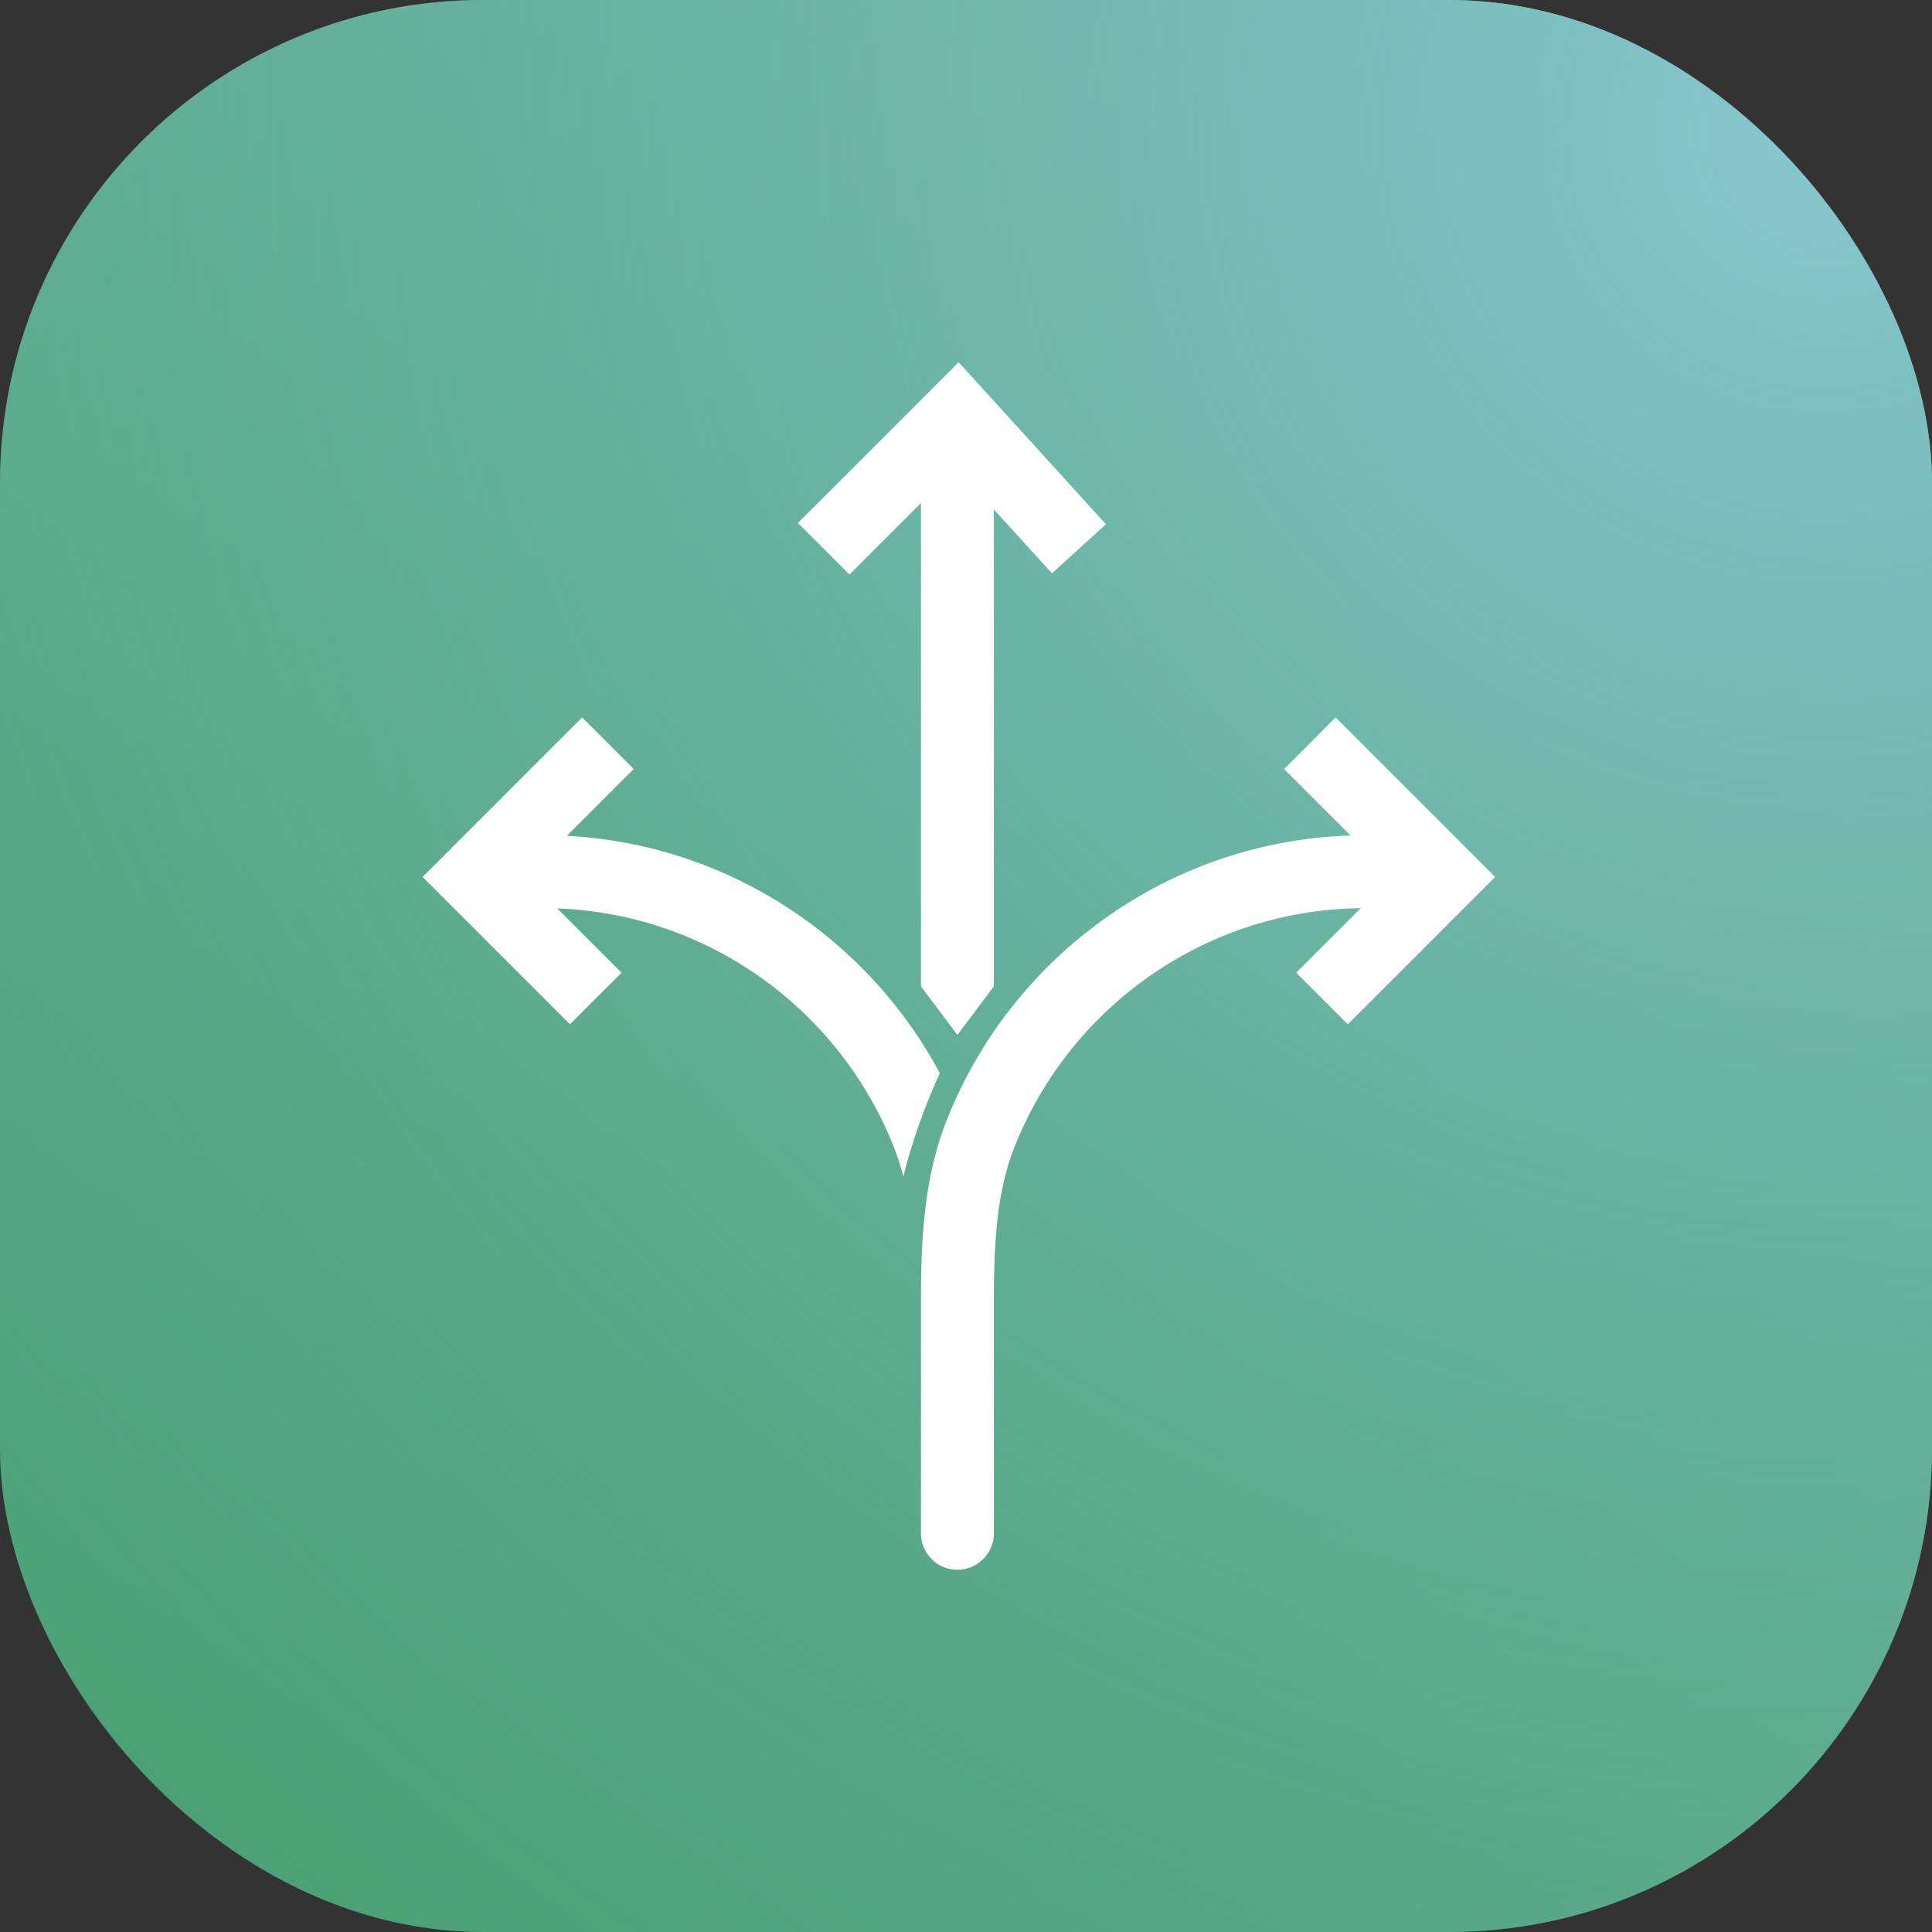
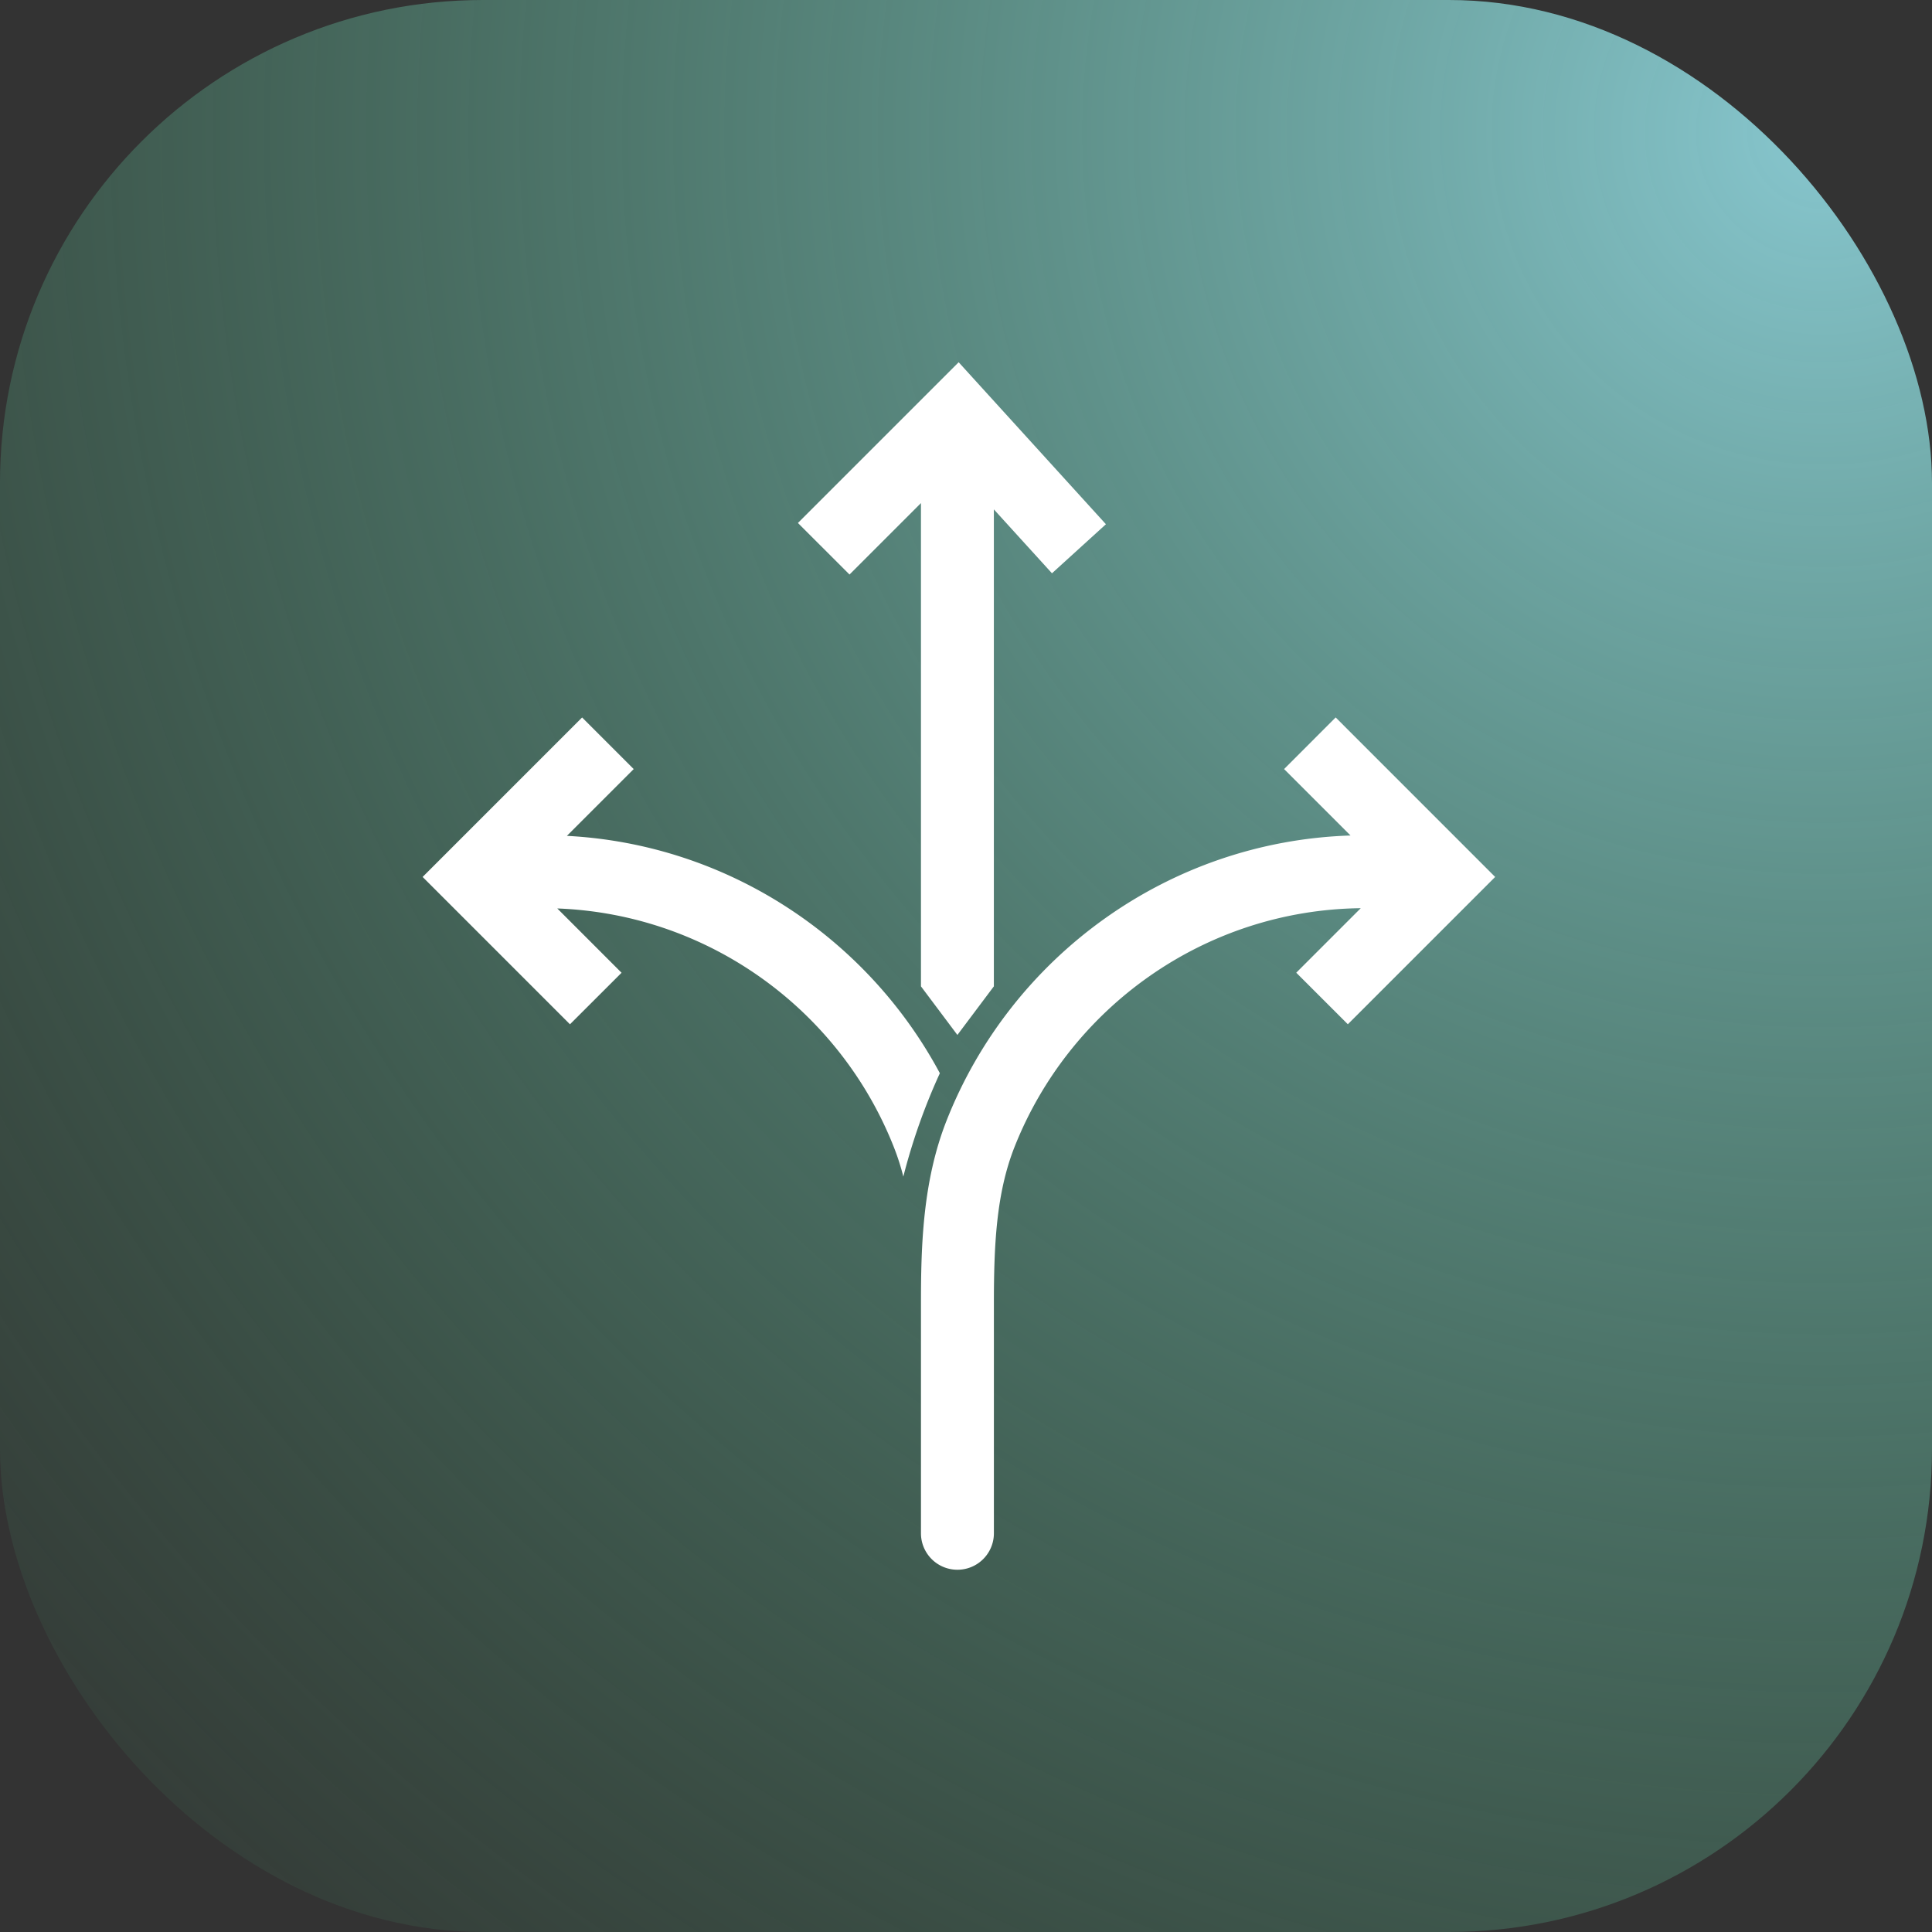
<svg xmlns="http://www.w3.org/2000/svg" width="64" height="64" fill="none">
  <rect width="100%" height="100%" fill="#333333" stroke="none" />
-   <rect width="64" height="64" fill="url(#a)" rx="16" />
  <rect width="64" height="64" fill="url(#b)" rx="16" style="mix-blend-mode:overlay" />
-   <path fill="#fff" fill-rule="evenodd" d="m31.757 12 4.878 5.366-1.787 1.625-1.925-2.117v15.8l-1.208 1.61-1.207-1.61V16.665l-2.367 2.367-1.709-1.708L31.757 12Zm12.98 15.676-2.2-2.2 1.709-1.71 5.283 5.284-4.88 4.88-1.709-1.708 2.137-2.137c-5.176.06-9.654 3.299-11.475 7.924-.605 1.539-.678 3.27-.678 5.18v7.603a1.208 1.208 0 0 1-2.416 0V43.19c0-1.903.055-4.055.847-6.065 2.134-5.423 7.339-9.255 13.383-9.448Zm-23.746-2.2-2.213 2.212c5.316.277 9.947 3.369 12.355 7.863a20.14 20.14 0 0 0-1.21 3.424 7.912 7.912 0 0 0-.31-.966c-1.782-4.53-6.114-7.73-11.153-7.916l2.129 2.13-1.709 1.707L14 29.05l5.283-5.283 1.708 1.708Z" clip-rule="evenodd" />
+   <path fill="#fff" fill-rule="evenodd" d="m31.757 12 4.878 5.366-1.787 1.625-1.925-2.117v15.8l-1.208 1.61-1.207-1.61V16.665l-2.367 2.367-1.709-1.708L31.757 12Zm12.98 15.676-2.2-2.2 1.709-1.71 5.283 5.284-4.88 4.88-1.709-1.708 2.137-2.137c-5.176.06-9.654 3.299-11.475 7.924-.605 1.539-.678 3.27-.678 5.18v7.603a1.208 1.208 0 0 1-2.416 0V43.19c0-1.903.055-4.055.847-6.065 2.134-5.423 7.339-9.255 13.383-9.448m-23.746-2.2-2.213 2.212c5.316.277 9.947 3.369 12.355 7.863a20.14 20.14 0 0 0-1.21 3.424 7.912 7.912 0 0 0-.31-.966c-1.782-4.53-6.114-7.73-11.153-7.916l2.129 2.13-1.709 1.707L14 29.05l5.283-5.283 1.708 1.708Z" clip-rule="evenodd" />
  <defs>
    <radialGradient id="b" cx="0" cy="0" r="1" gradientTransform="rotate(124.061 28.819 18.118) scale(85.703)" gradientUnits="userSpaceOnUse">
      <stop stop-color="#87C6CE" />
      <stop offset="1" stop-color="#409A65" stop-opacity="0" />
    </radialGradient>
    <linearGradient id="a" x1="-43.692" x2="124.923" y1="134.154" y2="-105.846" gradientUnits="userSpaceOnUse">
      <stop stop-color="#409A65" />
      <stop offset=".234" stop-color="#409A65" />
      <stop offset=".664" stop-color="#87C6CE" />
    </linearGradient>
  </defs>
</svg>